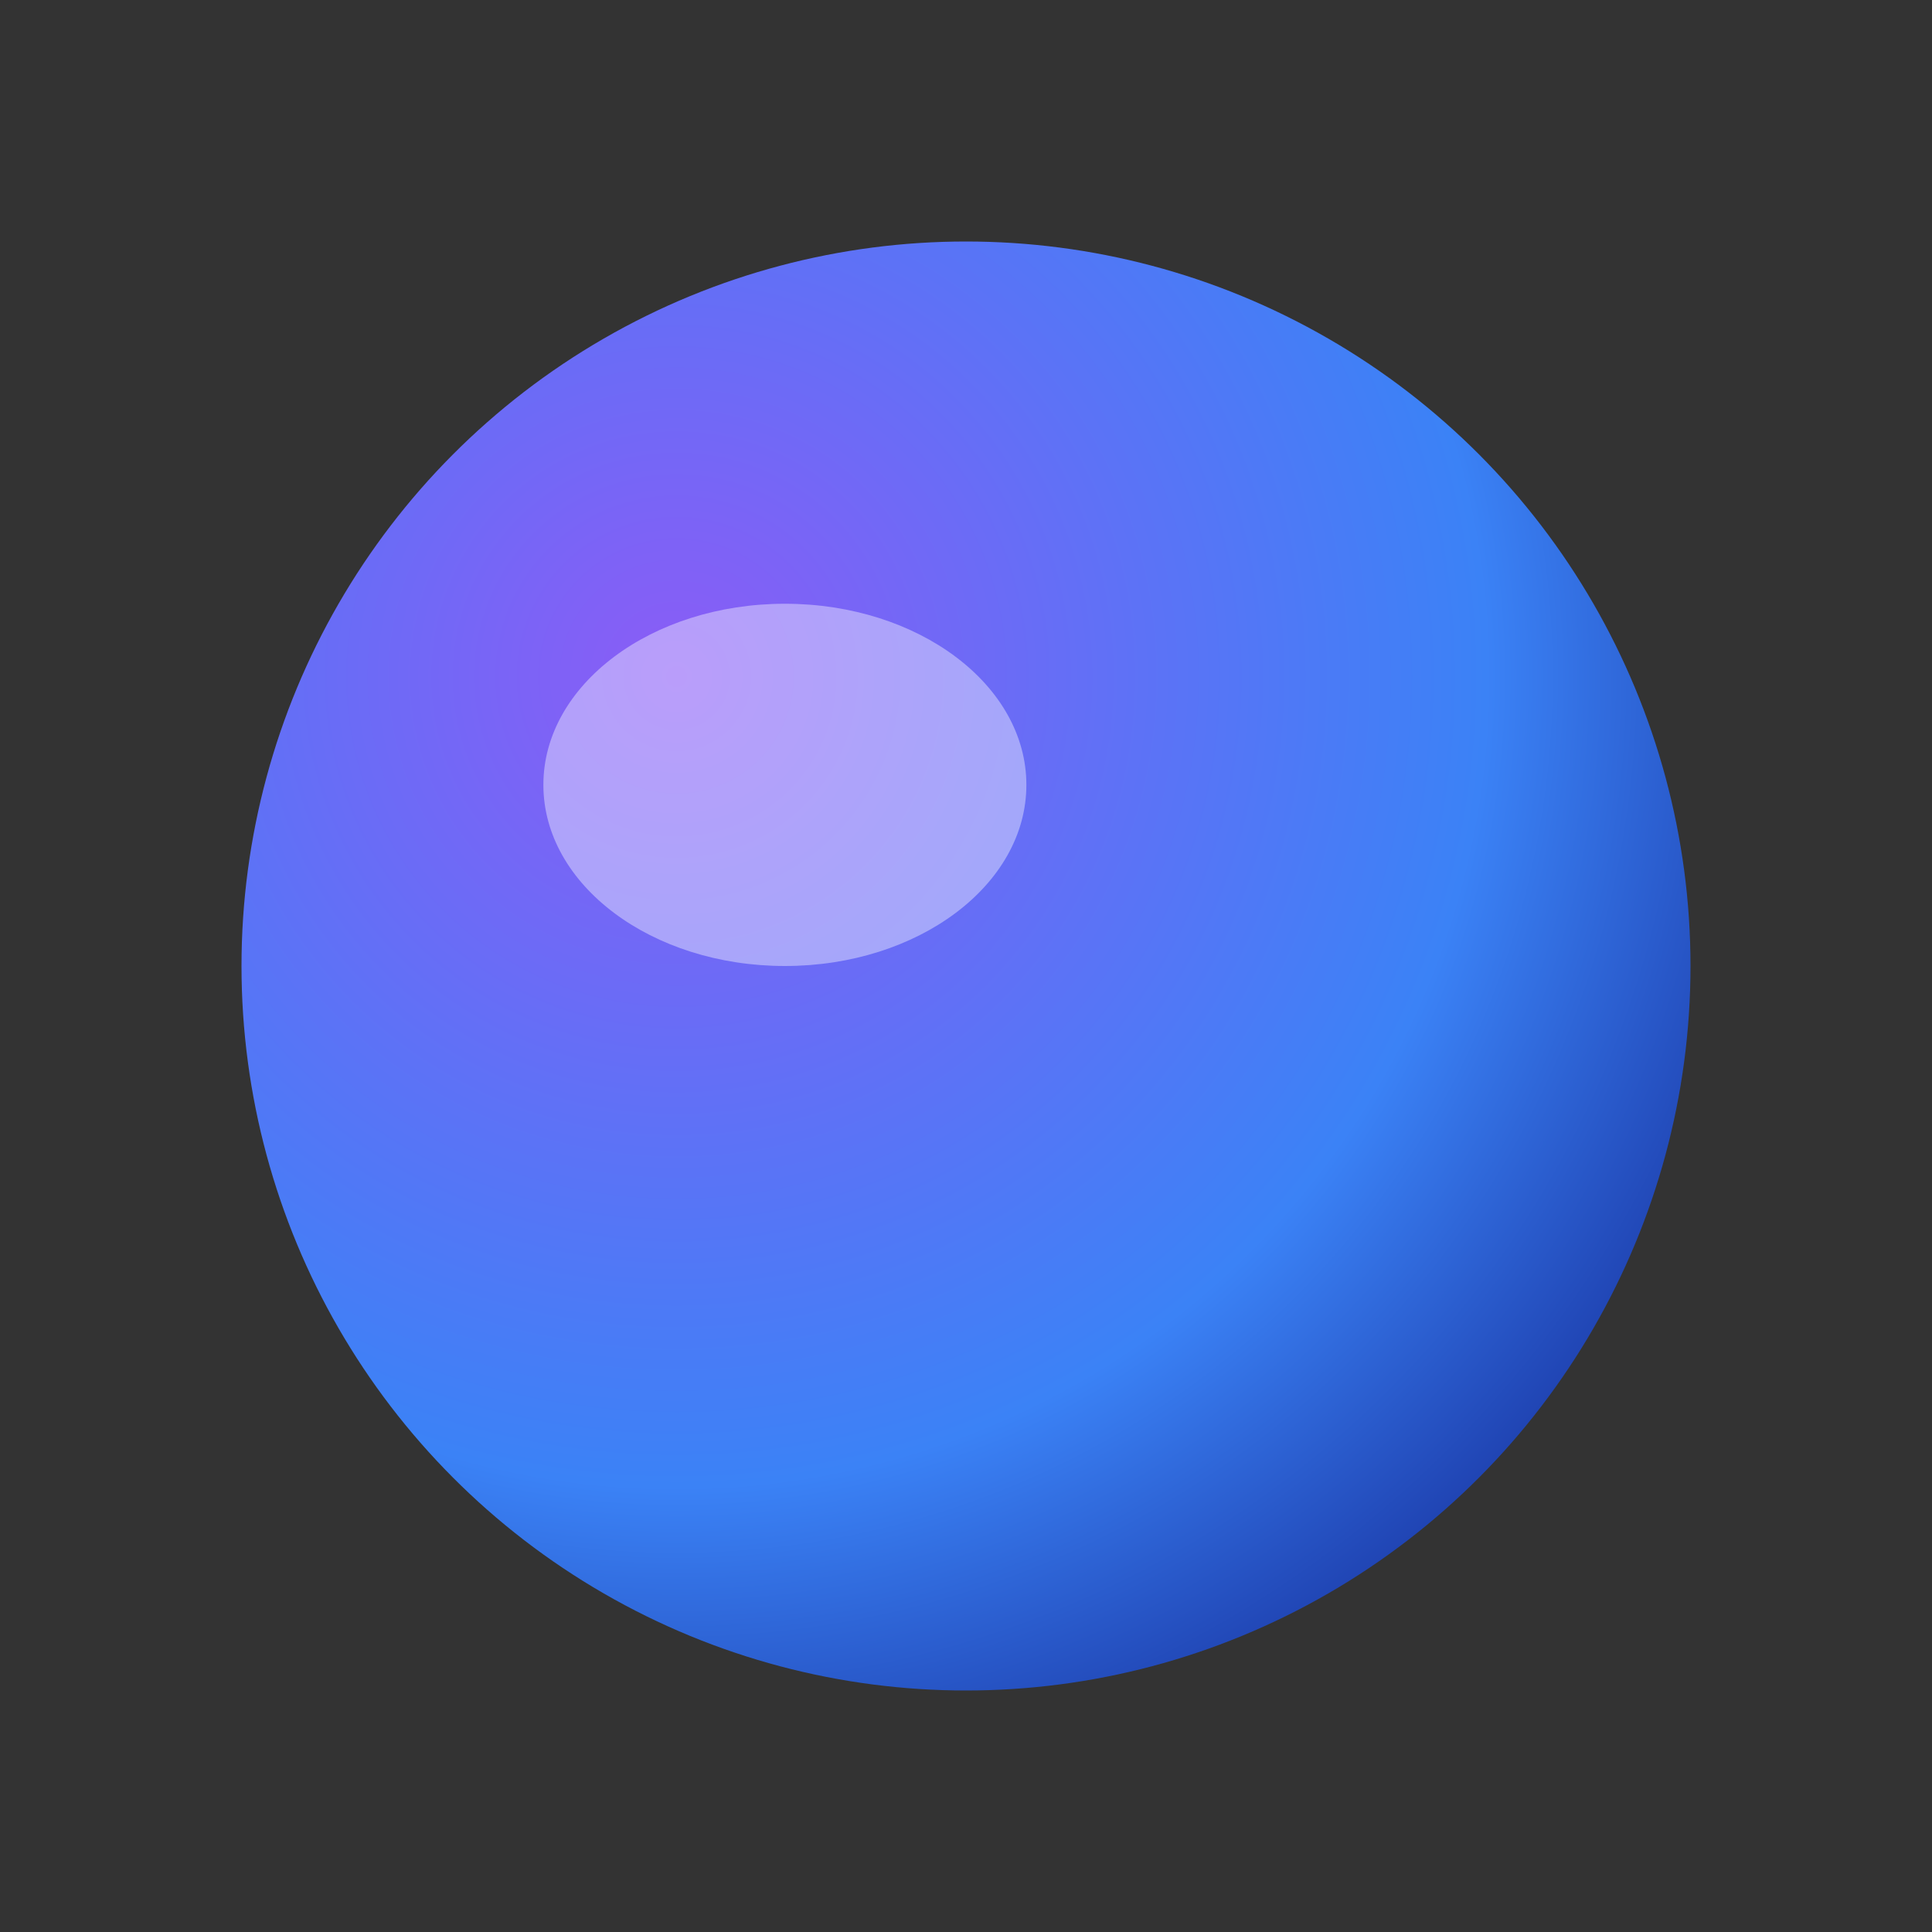
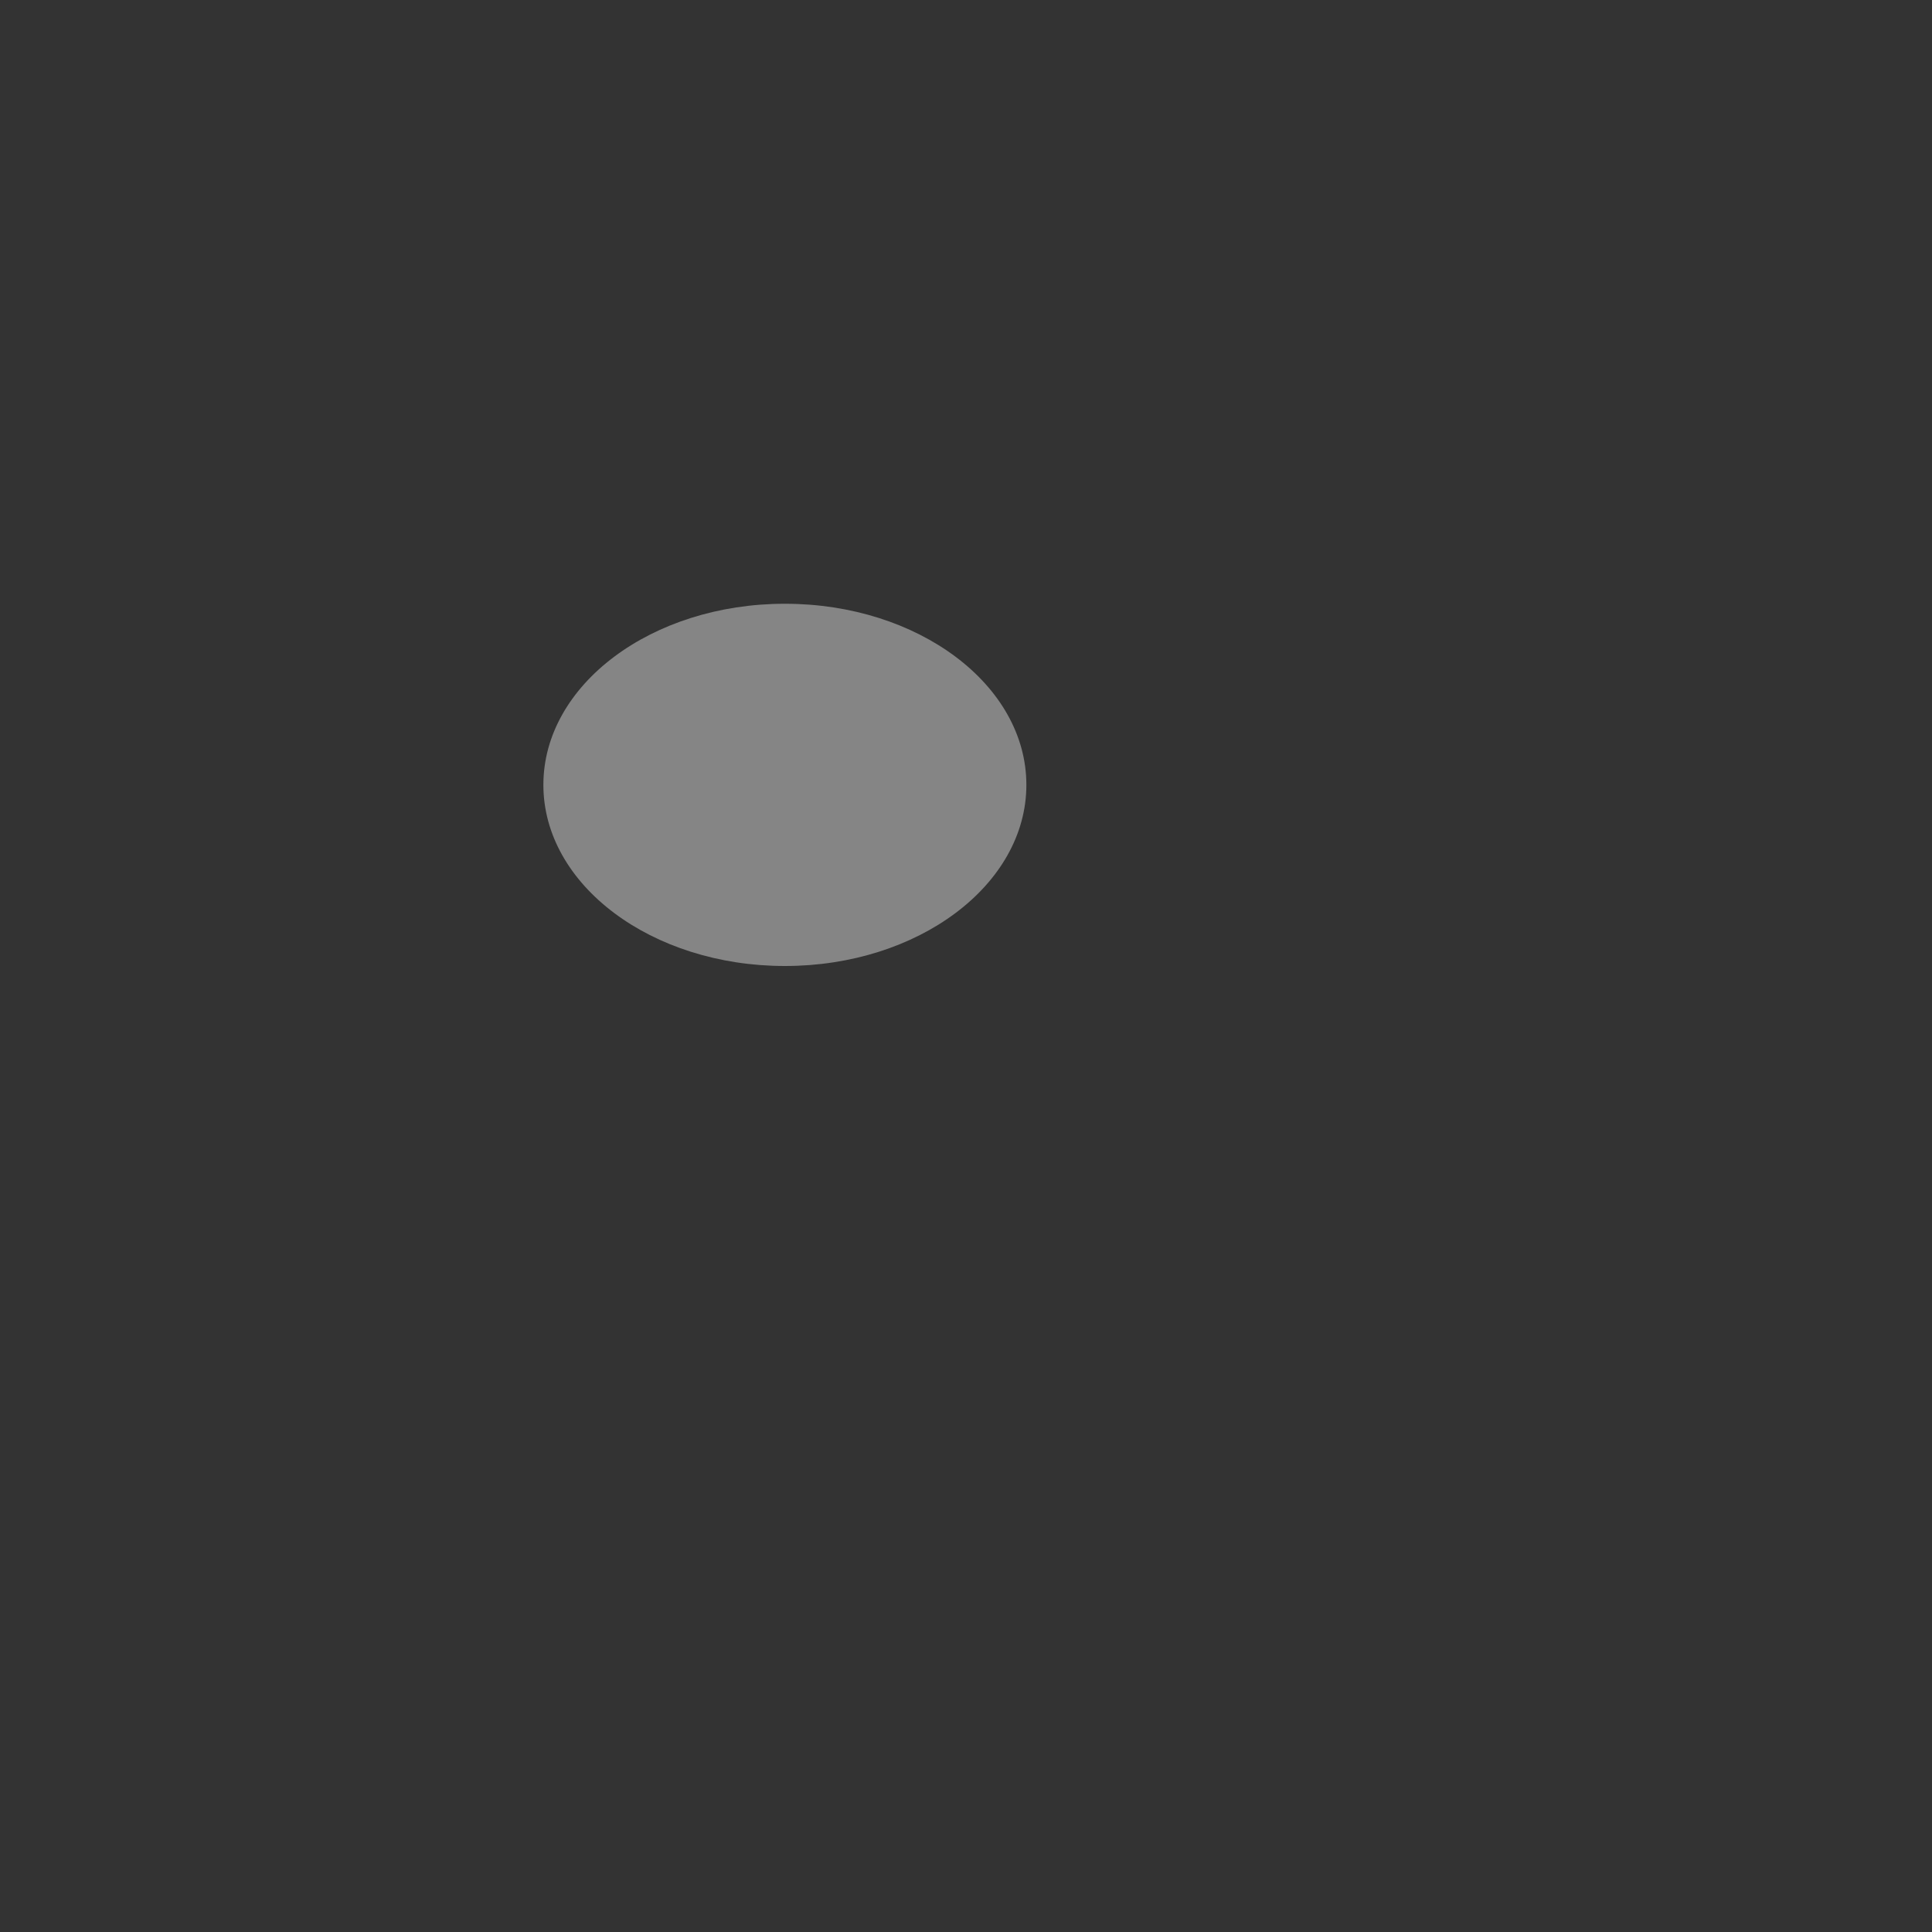
<svg xmlns="http://www.w3.org/2000/svg" width="16" height="16" viewBox="0 0 16 16" fill="none">
  <rect x="0" y="0" width="16" height="16" fill="#333333" stroke="none" />
  <defs>
    <radialGradient id="orbGradient16" cx="0.3" cy="0.3" r="0.8">
      <stop offset="0%" style="stop-color:#8b5cf6;stop-opacity:1" />
      <stop offset="70%" style="stop-color:#3b82f6;stop-opacity:1" />
      <stop offset="100%" style="stop-color:#1e40af;stop-opacity:1" />
    </radialGradient>
  </defs>
-   <circle cx="8" cy="8" r="6" fill="url(#orbGradient16)" />
  <ellipse cx="6.5" cy="6.5" rx="2" ry="1.5" fill="rgba(255,255,255,0.4)" />
</svg>